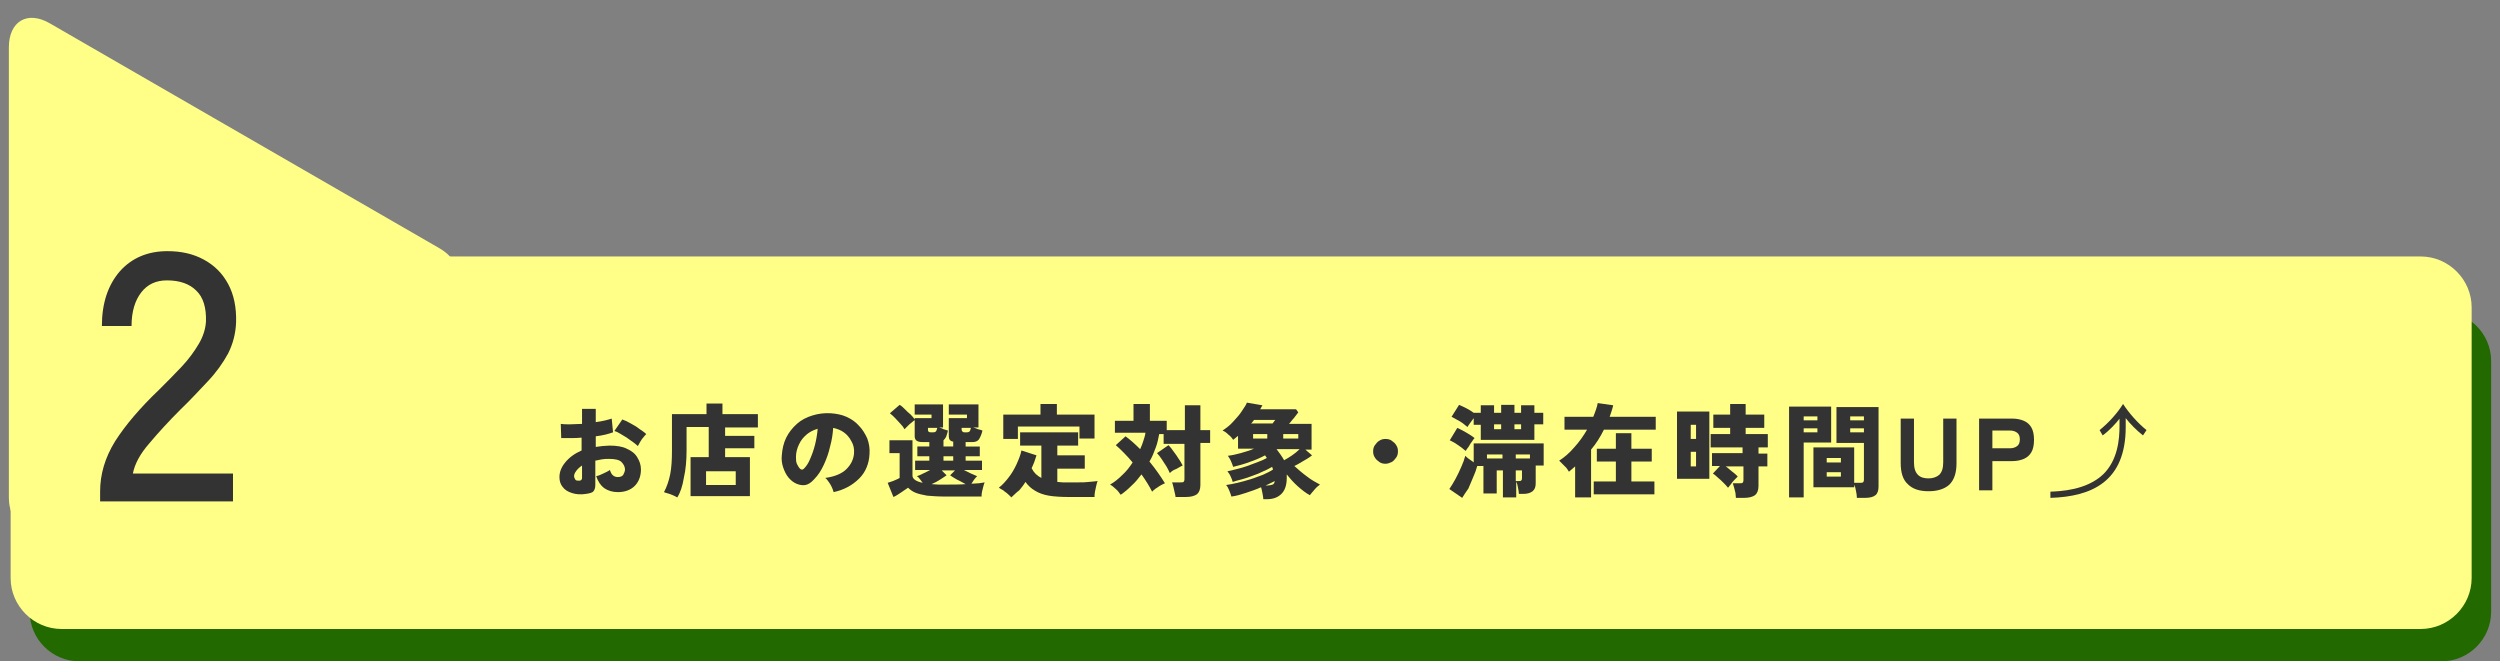
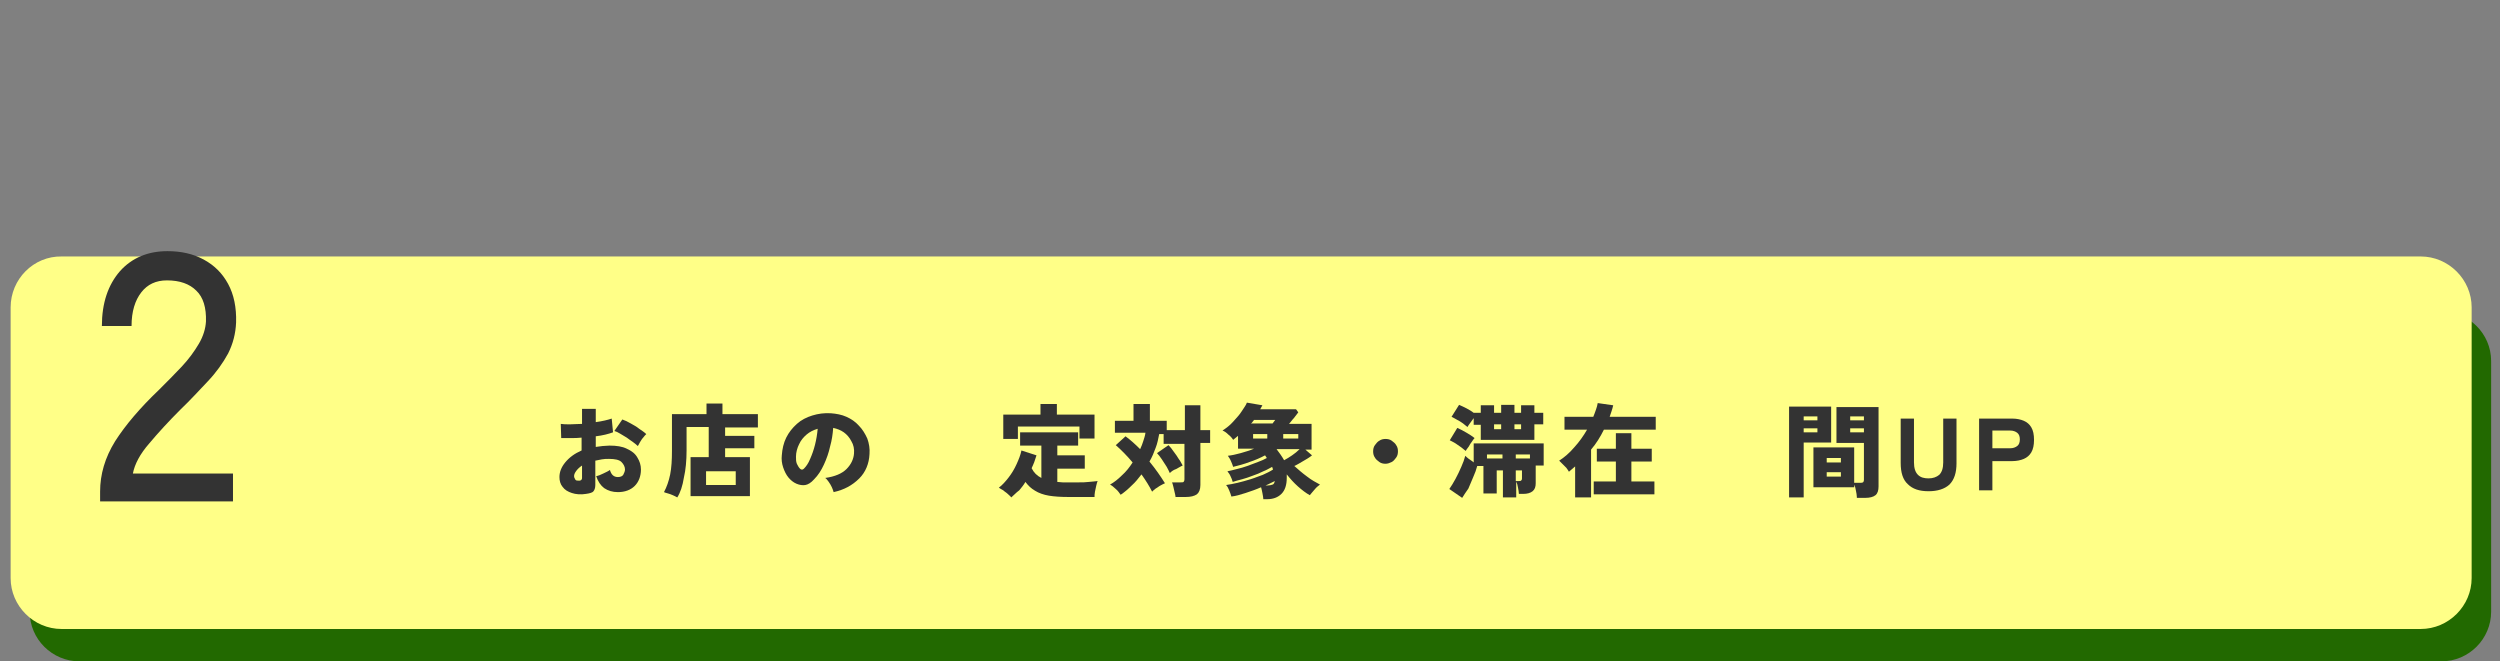
<svg xmlns="http://www.w3.org/2000/svg" version="1.1" id="レイヤー_1" x="0px" y="0px" viewBox="0 0 564.4 149.3" style="enable-background:new 0 0 564.4 149.3;" xml:space="preserve">
  <rect x="0" y="0" width="564.4" height="149.3" fill="#808080" stroke="none" />
  <style type="text/css">
	.st0{fill:#226900;}
	.st1{fill:#FFFF87;}
	.st2{fill:#333333;}
</style>
  <g>
    <path class="st0" d="M562.4,138.1c0,6.1-5,11.2-11.2,11.2H17.9c-6.1,0-11.2-5-11.2-11.2V81.5c0-6.1,5-11.2,11.2-11.2h533.3   c6.1,0,11.2,5,11.2,11.2V138.1z" />
  </g>
  <g>
    <path class="st1" d="M2.4,130.5c0,6.3,5.2,11.5,11.5,11.5h532.6c6.3,0,11.5-5.2,11.5-11.5V69.4c0-6.3-5.2-11.5-11.5-11.5H13.9   C7.6,57.8,2.4,63,2.4,69.4V130.5z" />
  </g>
  <g>
-     <path class="st1" d="M11.3,117.7c-5.1,3-9.3,0.5-9.3-5.4V10.7c0-5.9,4.2-8.4,9.3-5.4l88,50.8c5.1,3,5.1,7.8,0,10.8L11.3,117.7z" />
-   </g>
+     </g>
  <g>
    <path class="st2" d="M22.6,113.3V111c0-3.9,1.1-7.7,3.4-11.4c2.3-3.6,5.6-7.5,9.9-11.6c1.8-1.8,3.5-3.5,5.1-5.2   c1.6-1.7,2.9-3.5,3.9-5.2c1-1.7,1.5-3.4,1.6-5c0.1-3.1-0.6-5.5-2.2-7c-1.5-1.5-3.7-2.3-6.6-2.3c-2.5,0-4.4,0.9-5.8,2.7   c-1.4,1.8-2.2,4.3-2.2,7.6H23c0-5.2,1.4-9.3,4.1-12.4c2.7-3,6.3-4.5,10.7-4.5c3.1,0,5.8,0.6,8.2,1.9c2.4,1.3,4.2,3.1,5.5,5.5   c1.3,2.4,1.9,5.3,1.8,8.7c-0.1,2.5-0.7,4.8-1.8,7c-1.2,2.2-2.7,4.3-4.6,6.3c-1.9,2-3.9,4.2-6.2,6.4c-2.6,2.6-4.9,5.1-7,7.6   c-2.1,2.4-3.3,4.7-3.7,6.8h22.6v6.3H22.6z" />
  </g>
  <g>
    <path class="st2" d="M132.3,111.5c-1.2,0.2-2.3,0.1-3.2-0.2c-0.9-0.3-1.6-0.7-2.1-1.4c-0.5-0.6-0.7-1.4-0.7-2.2   c0-1.1,0.4-2.2,1.3-3.3c0.9-1.1,2.1-2,3.7-2.7v-2.9c-0.8,0.1-1.6,0.1-2.4,0.1c-0.8,0-1.5,0-2.2,0l-0.1-3.2c0.6,0.1,1.2,0.1,2.1,0.1   c0.8,0,1.7-0.1,2.7-0.1v-3.4h3.1v3c1.5-0.2,2.7-0.5,3.6-0.8l0.3,3.1c-1.1,0.4-2.3,0.7-3.9,0.9v2.4c0.5-0.1,1-0.1,1.5-0.2   c0.5,0,1-0.1,1.6-0.1c1.6,0,2.9,0.2,3.9,0.7c1.1,0.5,1.9,1.1,2.4,2c0.5,0.8,0.8,1.7,0.8,2.7c0,1.5-0.5,2.8-1.4,3.7   c-0.9,0.9-2.2,1.4-3.8,1.4c-1.2,0-2.2-0.3-3.1-0.9c-0.8-0.6-1.4-1.5-1.8-2.7c0.5-0.1,1-0.3,1.6-0.6c0.6-0.3,1.1-0.5,1.5-0.8   c0.3,1.1,0.9,1.6,1.8,1.6c0.6,0,1-0.2,1.2-0.5c0.2-0.4,0.4-0.8,0.4-1.2c0-0.6-0.3-1.2-0.8-1.7c-0.5-0.5-1.5-0.7-2.8-0.7   c-0.6,0-1.1,0-1.6,0.1c-0.5,0.1-1,0.2-1.5,0.3v5.5c0,0.7-0.2,1.2-0.5,1.5C133.7,111.2,133.1,111.4,132.3,111.5z M130.4,108.5   c0.6,0.1,1-0.1,1-0.6v-2.8c-0.6,0.4-1,0.8-1.3,1.2c-0.3,0.4-0.5,0.8-0.5,1.2c0,0.2,0.1,0.5,0.2,0.6   C129.9,108.4,130.1,108.5,130.4,108.5z M144,100.7c-0.3-0.3-0.7-0.6-1.1-0.9c-0.4-0.3-0.9-0.6-1.4-1c-0.5-0.3-1-0.6-1.5-0.9   c-0.5-0.3-0.9-0.5-1.3-0.6l1.8-2.6c0.6,0.2,1.2,0.5,1.9,0.9c0.7,0.4,1.3,0.7,1.9,1.2c0.6,0.4,1.2,0.8,1.6,1.2   c-0.2,0.2-0.5,0.5-0.7,0.8c-0.3,0.3-0.5,0.7-0.7,1C144.2,100.3,144.1,100.6,144,100.7z" />
    <path class="st2" d="M152.9,112.3c-0.3-0.2-0.6-0.3-1-0.5c-0.4-0.2-0.8-0.3-1.1-0.4c-0.4-0.1-0.7-0.2-0.9-0.3   c0.6-1.1,1.1-2.5,1.4-4c0.3-1.5,0.4-3.3,0.4-5.3v-8.3h7.8v-2.4h3.6v2.4h8v3h-7.4v1.9h6.6v2.8h-6.6v2h5.6v8.8h-13.4v-8.8h4.1v-6.8   H155v5.3c0,2.3-0.2,4.4-0.6,6.1C154.1,109.7,153.6,111.2,152.9,112.3z M159.4,109.5h6.7v-3.1h-6.7V109.5z" />
    <path class="st2" d="M188.2,111.1c-0.1-0.3-0.2-0.7-0.4-1.1c-0.2-0.4-0.4-0.8-0.7-1.2c-0.3-0.4-0.5-0.7-0.8-0.9   c2.2-0.3,3.8-1,4.8-2c1-1,1.6-2.2,1.7-3.5c0.1-1-0.1-2-0.6-2.8c-0.4-0.8-1-1.5-1.7-2c-0.7-0.5-1.5-0.8-2.4-1   c-0.1,1.4-0.3,2.8-0.7,4.2c-0.3,1.4-0.8,2.8-1.4,4.1c-0.6,1.3-1.3,2.4-2.2,3.3c-0.7,0.8-1.4,1.2-2,1.3c-0.6,0.1-1.3,0-2-0.3   c-0.7-0.3-1.3-0.8-1.8-1.4c-0.5-0.6-0.9-1.4-1.2-2.3c-0.3-0.9-0.4-1.8-0.3-2.7c0.1-1.4,0.4-2.8,1-4c0.6-1.2,1.4-2.2,2.4-3.1   c1-0.9,2.2-1.5,3.5-1.9c1.3-0.4,2.7-0.6,4.2-0.5c1.2,0.1,2.4,0.3,3.5,0.8c1.1,0.5,2,1.1,2.8,2c0.8,0.8,1.4,1.8,1.9,2.9   c0.4,1.1,0.6,2.3,0.5,3.5c-0.1,2.2-0.9,4.1-2.3,5.5C192.4,109.6,190.5,110.6,188.2,111.1z M181.5,105.8c0.5-0.5,1-1.2,1.4-2.2   c0.4-0.9,0.8-2,1.1-3.2c0.3-1.2,0.5-2.4,0.6-3.6c-1,0.3-1.8,0.7-2.5,1.3c-0.7,0.6-1.3,1.3-1.7,2.2c-0.4,0.8-0.7,1.8-0.7,2.8   c0,0.6,0,1.1,0.2,1.6c0.2,0.4,0.4,0.8,0.7,1.1C180.9,106.1,181.2,106.1,181.5,105.8z" />
-     <path class="st2" d="M201.7,112.2l-1.3-3.2c0.3-0.1,0.6-0.2,0.9-0.3c0.4-0.1,0.7-0.3,1-0.4c0.3-0.1,0.6-0.3,0.8-0.4v-5.6h-2.3v-2.9   h5.2v8c0,0.7,0.8,1.3,2.3,1.6c-0.2-0.3-0.4-0.5-0.6-0.8c-0.2-0.3-0.4-0.5-0.7-0.7c0.4-0.1,0.8-0.3,1.4-0.6c0.6-0.3,1.1-0.5,1.6-0.8   h-3.4V104h3.2v-1h-2.7v-2.2h2.7v-1h-1.6c-1.1,0-1.7-0.4-1.7-1.3v-4.1h3.8v-0.8h-3.8v-2.3h6.4v5.2H212c0.3,0.1,0.7,0.2,1,0.4   c0.4,0.1,0.7,0.2,1,0.3c-0.1,0.6-0.3,1-0.4,1.4c-0.2,0.4-0.4,0.6-0.6,0.8v1.4h2.2v-1.1c-0.7-0.1-1-0.5-1-1.2v-4.1h4.1v-0.8h-4.1   v-2.3h6.7v5.2h-1.2c0.3,0.1,0.7,0.2,1.1,0.4c0.4,0.1,0.8,0.2,1,0.3c-0.2,0.9-0.5,1.5-0.8,2c-0.3,0.4-0.8,0.6-1.4,0.6h-1.6v1h3.2   v2.2h-3.2v1h3.7v2.1h-4.1c0.5,0.3,1.1,0.5,1.6,0.8c0.6,0.3,1,0.4,1.4,0.6c-0.2,0.2-0.5,0.5-0.7,0.8c-0.2,0.3-0.4,0.6-0.6,0.9   c0.6,0,1.2-0.1,1.7-0.1c0.5-0.1,0.9-0.1,1.3-0.2c-0.1,0.2-0.2,0.5-0.3,0.9c-0.1,0.4-0.2,0.8-0.3,1.2c-0.1,0.4-0.1,0.8-0.1,1.1h-8.1   c-1.7,0-3-0.1-4.2-0.2c-1.1-0.2-2-0.4-2.7-0.7c-0.7-0.3-1.2-0.7-1.6-1.1c-0.4,0.3-1,0.7-1.6,1.1C202.8,111.6,202.2,112,201.7,112.2   z M204.2,96.9c-0.2-0.4-0.5-0.8-0.9-1.2c-0.4-0.4-0.8-0.9-1.2-1.3c-0.4-0.4-0.8-0.8-1.2-1.1l2.2-1.9c0.4,0.2,0.8,0.6,1.2,1   c0.4,0.4,0.8,0.8,1.3,1.2c0.4,0.4,0.7,0.8,1,1.2c-0.2,0.1-0.5,0.3-0.8,0.6c-0.3,0.2-0.6,0.5-0.9,0.8   C204.6,96.5,204.4,96.7,204.2,96.9z M210.1,97.6h0.6c0.3,0,0.5-0.1,0.6-0.2c0.1-0.1,0.2-0.4,0.3-0.8h-2.1v0.5   C209.5,97.4,209.7,97.6,210.1,97.6z M213.5,109.4c1.7,0,3.2,0,4.5-0.1c-0.6-0.3-1.2-0.7-1.9-1c-0.7-0.4-1.2-0.7-1.6-1l1.1-1.1h-3   l1.1,1.1c-0.4,0.3-0.9,0.6-1.5,1c-0.6,0.4-1.2,0.7-1.9,1c0.5,0,1,0.1,1.6,0.1C212.3,109.4,212.9,109.4,213.5,109.4z M213,104h2.2   v-1H213V104z M217.7,97.6h0.6c0.3,0,0.5-0.1,0.6-0.2c0.1-0.1,0.2-0.4,0.3-0.8h-2.1v0.5C217.2,97.4,217.4,97.6,217.7,97.6z" />
    <path class="st2" d="M228.3,112.3c-0.2-0.3-0.5-0.5-0.8-0.8c-0.3-0.3-0.7-0.5-1-0.8c-0.4-0.2-0.7-0.4-1-0.6   c0.8-0.6,1.5-1.4,2.2-2.3c0.7-0.9,1.3-1.9,1.8-3c0.5-1.1,0.9-2.1,1.1-3.1l3.4,1.1c-0.2,0.5-0.3,1-0.5,1.5c-0.2,0.5-0.4,1-0.6,1.4   c0.5,1,1.2,1.7,2.2,2.2v-7.3h-4.8v-3h13.1v3h-4.7v2.2h6.2v3h-6.2v3c0.4,0,0.8,0.1,1.2,0.1c0.4,0,0.9,0,1.3,0c0.7,0,1.5,0,2.3,0   c0.8,0,1.6,0,2.3-0.1c0.8-0.1,1.4-0.1,2-0.2c-0.1,0.2-0.2,0.6-0.3,1c-0.1,0.4-0.2,0.9-0.3,1.4c-0.1,0.5-0.1,0.9-0.1,1.2h-5.8   c-1.8,0-3.3-0.1-4.5-0.3c-1.2-0.2-2.3-0.6-3.1-1.1c-0.9-0.5-1.6-1.2-2.2-2c-0.4,0.7-0.9,1.3-1.4,1.9   C229.4,111.2,228.9,111.8,228.3,112.3z M226.5,99.2v-5.6h8.4v-2.4h3.7v2.4h8.5V99h-3.4v-2.7h-13.9v2.8H226.5z" />
    <path class="st2" d="M265.4,112.3c0-0.3-0.1-0.7-0.2-1.1c-0.1-0.5-0.2-0.9-0.3-1.3c-0.1-0.4-0.2-0.8-0.3-1h1.9c0.3,0,0.6,0,0.7-0.1   s0.2-0.3,0.2-0.6v-8h-4.7V98h-1c-0.2,1-0.4,2.1-0.8,3.1c-0.4,1.1-0.8,2.1-1.4,3.1c1.4,1.7,2.5,3.3,3.5,4.9c-0.3,0.1-0.6,0.3-1,0.5   c-0.4,0.2-0.7,0.5-1.1,0.7c-0.3,0.2-0.6,0.5-0.8,0.7c-0.6-1.2-1.4-2.5-2.4-3.9c-0.7,0.9-1.4,1.8-2.2,2.5c-0.8,0.8-1.6,1.5-2.5,2.1   c-0.3-0.4-0.6-0.9-1.1-1.3c-0.4-0.4-0.9-0.8-1.3-1c0.9-0.5,1.8-1.2,2.7-2.1c0.9-0.8,1.7-1.8,2.4-2.9c-0.6-0.7-1.2-1.4-1.9-2.1   c-0.7-0.7-1.3-1.3-1.9-1.8l2.2-2c1.1,0.8,2.2,1.8,3.3,2.9c0.3-0.6,0.5-1.2,0.7-1.8c0.2-0.6,0.4-1.2,0.5-1.9h-6.9V95h4.2v-3.8h3.7   V95h3.8v2.1h4.1v-5.6h3.5v5.6h2.2v2.9H271v9.5c0,1-0.3,1.7-0.8,2.1c-0.6,0.4-1.4,0.6-2.5,0.6H265.4z M264.1,106.8   c-0.2-0.4-0.4-0.9-0.7-1.4s-0.7-1.1-1.1-1.7c-0.4-0.6-0.8-1.1-1.1-1.4l2.6-1.8c0.4,0.4,0.8,0.9,1.2,1.5c0.4,0.5,0.8,1.1,1.1,1.6   c0.4,0.5,0.6,1,0.9,1.5c-0.5,0.2-0.9,0.5-1.5,0.8C264.9,106.1,264.5,106.4,264.1,106.8z" />
    <path class="st2" d="M285.2,112.6c0-0.3-0.1-0.7-0.2-1.3c-0.1-0.5-0.2-1-0.3-1.3c-1.1,0.5-2.3,0.9-3.5,1.3   c-1.2,0.4-2.3,0.7-3.2,0.8c-0.1-0.4-0.3-0.9-0.5-1.4c-0.2-0.5-0.4-0.9-0.7-1.2c0.8-0.1,1.7-0.3,2.6-0.5c0.9-0.2,1.9-0.5,2.9-0.8   c1-0.3,1.9-0.7,2.8-1c0.9-0.4,1.7-0.8,2.3-1.2c0-0.1-0.1-0.2-0.1-0.3c0-0.1-0.1-0.2-0.1-0.3c-0.6,0.3-1.2,0.7-2,1   c-0.8,0.4-1.5,0.7-2.4,1c-0.8,0.3-1.6,0.6-2.4,0.8c-0.8,0.2-1.5,0.4-2.1,0.6c-0.1-0.4-0.3-0.9-0.5-1.3c-0.2-0.5-0.5-0.8-0.7-1.1   c0.6-0.1,1.3-0.3,2.1-0.5c0.8-0.2,1.6-0.4,2.4-0.7c0.8-0.3,1.6-0.6,2.4-0.9c0.8-0.3,1.5-0.6,2-0.9c-0.1-0.1-0.1-0.2-0.2-0.3   c-0.1-0.1-0.1-0.2-0.2-0.3c-1.1,0.6-2.3,1.1-3.5,1.5c-1.3,0.5-2.5,0.8-3.7,1.1c-0.1-0.4-0.3-0.8-0.5-1.3c-0.2-0.5-0.5-0.9-0.7-1.2   c0.9-0.1,1.8-0.3,2.9-0.6c1-0.3,2.1-0.6,3-1h-3.6v-2.9c-0.4,0.3-0.7,0.6-1.1,0.9c-0.3-0.5-0.7-0.9-1.1-1.2   c-0.4-0.4-0.8-0.7-1.3-0.9c0.9-0.6,1.7-1.2,2.4-2c0.7-0.8,1.4-1.5,1.9-2.3c0.5-0.8,1-1.4,1.2-2l3.5,0.6c-0.2,0.3-0.3,0.6-0.5,0.9   h8.1l0.5,0.7c-0.3,0.4-0.6,0.8-1,1.3c-0.4,0.4-0.7,0.9-1.1,1.3h5.1v5.8h-1.4l1.5,1.3c-0.6,0.5-1.3,0.9-2,1.3   c-0.7,0.4-1.3,0.8-2,1.1c0.9,0.8,1.8,1.6,2.9,2.4c1,0.8,2,1.3,2.9,1.8c-0.4,0.3-0.8,0.6-1.2,1.1c-0.4,0.5-0.8,0.9-1.1,1.3   c-0.9-0.5-1.8-1.2-2.7-2c-0.9-0.8-1.7-1.7-2.5-2.7c0,0.1,0,0.2,0,0.4c0,0.1,0,0.2,0,0.4c0,1.6-0.4,2.8-1.2,3.6   c-0.8,0.8-1.9,1.2-3.2,1.2H285.2z M282.4,95.6h4.9c0.1-0.1,0.2-0.3,0.3-0.4c0.1-0.1,0.2-0.3,0.3-0.4h-4.8c-0.1,0.2-0.2,0.3-0.3,0.4   C282.7,95.4,282.6,95.5,282.4,95.6z M282.9,99h3.2v-1h-3.2V99z M285.7,109.6h0.5c0.4,0,0.8-0.1,1.1-0.2c0.3-0.1,0.4-0.4,0.5-0.8   C287.1,108.9,286.5,109.3,285.7,109.6z M289.9,103.9c0.6-0.3,1.2-0.7,1.8-1.1c0.6-0.4,1.2-0.9,1.7-1.4h-5.2   C288.8,102.2,289.4,103,289.9,103.9z M289.7,99h3.4v-1h-3.4V99z" />
    <path class="st2" d="M312.8,104.7c-0.5,0-1-0.1-1.4-0.4c-0.4-0.3-0.8-0.6-1-1c-0.3-0.4-0.4-0.9-0.4-1.4c0-0.5,0.1-1,0.4-1.4   c0.3-0.4,0.6-0.8,1-1c0.4-0.3,0.9-0.4,1.4-0.4c0.5,0,1,0.1,1.4,0.4c0.4,0.3,0.8,0.6,1,1c0.3,0.4,0.4,0.9,0.4,1.4   c0,0.5-0.1,1-0.4,1.4c-0.3,0.4-0.6,0.8-1,1C313.8,104.5,313.3,104.7,312.8,104.7z" />
    <path class="st2" d="M330.9,101.8c-0.3-0.2-0.6-0.5-1-0.8c-0.4-0.3-0.9-0.6-1.3-0.9c-0.5-0.3-0.9-0.5-1.3-0.7l1.7-2.8   c0.7,0.3,1.4,0.7,2.1,1.1c0.7,0.4,1.3,0.8,1.8,1.2c-0.2,0.2-0.4,0.5-0.6,0.8c-0.3,0.4-0.5,0.7-0.7,1.1   C331.2,101.3,331,101.6,330.9,101.8z M330.1,112.4l-2.9-2c0.5-0.7,0.9-1.4,1.4-2.3c0.5-0.9,0.9-1.8,1.3-2.7   c0.4-0.9,0.7-1.7,0.9-2.5c0.2,0.2,0.4,0.4,0.8,0.7c0.4,0.3,0.8,0.5,1.1,0.8v-4.3h15.8v5h-1.8v4c0,0.8-0.2,1.4-0.7,1.8   c-0.5,0.4-1.2,0.6-2.1,0.6h-1c0-0.4-0.1-0.9-0.2-1.4c-0.1-0.6-0.2-1-0.4-1.4v3.6h-3v-6.1h-1.4v5.2h-3v-6.2h-1.4   c-0.2,0.8-0.5,1.6-0.9,2.5c-0.4,0.9-0.7,1.7-1.1,2.6C330.9,111.1,330.5,111.8,330.1,112.4z M334.3,99.4v-3.5h-1.6v-1.5   c-0.2,0.3-0.5,0.7-0.8,1.1c-0.3,0.4-0.5,0.7-0.6,0.9c-0.3-0.2-0.6-0.5-1-0.8c-0.4-0.3-0.9-0.6-1.3-0.8c-0.5-0.3-0.9-0.5-1.3-0.7   l1.7-2.7c0.5,0.2,1.1,0.5,1.7,0.8c0.6,0.3,1.2,0.7,1.6,1h1.6v-1.7h3v1.7h1.6v-1.8h3v1.8h1.5v-1.7h3v1.7h2v2.6h-2v3.5H334.3z    M335.7,103.5h3.5v-0.9h-3.5V103.5z M337.3,96.9h1.6v-1.1h-1.6V96.9z M341.9,96.9h1.5v-1.1h-1.5V96.9z M342.2,103.5h3.2v-0.9h-3.2   V103.5z M342.2,108.6h0.7c0.3,0,0.4,0,0.5-0.1c0.1-0.1,0.2-0.2,0.2-0.5v-1.8h-1.4V108.6z" />
    <path class="st2" d="M355.6,112.4v-7.1c-0.2,0.2-0.5,0.4-0.7,0.6c-0.2,0.2-0.5,0.4-0.7,0.6c-0.1-0.2-0.3-0.5-0.6-0.9   c-0.3-0.3-0.6-0.6-0.9-0.9c-0.3-0.3-0.5-0.5-0.7-0.7c1.1-0.7,2.3-1.7,3.4-3c1.1-1.2,2.1-2.6,2.9-4h-5.1v-2.9h6.5   c0.2-0.5,0.4-1,0.6-1.6c0.2-0.5,0.3-1,0.4-1.5l3.5,0.5c-0.2,0.9-0.5,1.7-0.8,2.6h10.4v2.9h-11.7c-0.8,1.6-1.7,3.1-2.9,4.5v10.8   H355.6z M359.8,111.6v-2.9h5v-4.5h-4.3v-2.9h4.3v-3.5h3.5v3.5h4.6v2.9h-4.6v4.5h5.2v2.9H359.8z" />
-     <path class="st2" d="M378.6,108.2V92.9h7.3v15.2H378.6z M381.7,99.1h1.2v-3.2h-1.2V99.1z M381.7,105.3h1.2V102h-1.2V105.3z    M391.9,112.4c0-0.3-0.1-0.7-0.1-1.1c-0.1-0.4-0.2-0.8-0.3-1.2c-0.1-0.4-0.2-0.7-0.3-1h1.5c0.3,0,0.6,0,0.7-0.1   c0.1-0.1,0.2-0.3,0.2-0.6v-3.1h-4c0.3,0.2,0.7,0.5,1,0.8c0.4,0.3,0.7,0.6,1,0.8c0.3,0.3,0.6,0.5,0.7,0.7c-0.2,0.2-0.5,0.5-0.8,0.8   c-0.3,0.3-0.6,0.7-0.8,1c-0.3,0.3-0.4,0.6-0.6,0.7c-0.2-0.3-0.6-0.7-1-1.1c-0.4-0.4-0.8-0.8-1.3-1.2c-0.4-0.4-0.8-0.7-1.1-0.9   l1.6-1.7h-1.8v-2.9h6.9V101h-7.2v-3h4.4v-1.4h-3.8v-3h3.8v-2.4h3.5v2.4h4.2v3h-4.2V98h5v3H397v1.4h2v2.9h-2v4.4   c0,1-0.3,1.7-0.8,2.1c-0.6,0.4-1.4,0.6-2.5,0.6H391.9z" />
    <path class="st2" d="M403.9,112.2V91.8h9.5v8.1h-6.2v12.4H403.9z M407.2,94.9h3.1V94h-3.1V94.9z M407.2,97.6h3.1v-0.9h-3.1V97.6z    M419.2,112.2c0-0.4-0.1-0.9-0.2-1.4c-0.1-0.6-0.2-1-0.4-1.4v0.6h-9.2v-9h9.2v8h1.3c0.3,0,0.5,0,0.7-0.1c0.1-0.1,0.2-0.3,0.2-0.5   v-8.4h-6.2v-8.1h9.5v17.9c0,0.9-0.2,1.6-0.7,2c-0.5,0.4-1.3,0.6-2.3,0.6H419.2z M412.4,104.4h3.2v-1h-3.2V104.4z M412.4,107.6h3.2   v-1h-3.2V107.6z M417.7,94.9h3.1V94h-3.1V94.9z M417.7,97.6h3.1v-0.9h-3.1V97.6z" />
    <path class="st2" d="M435.4,110.9c-2.1,0-3.6-0.5-4.7-1.6c-1.1-1-1.6-2.6-1.6-4.8V94.5h3v9.9c0,1.3,0.3,2.2,0.9,2.8   c0.6,0.6,1.4,0.8,2.4,0.8c1,0,1.8-0.3,2.4-0.8c0.6-0.6,0.9-1.5,0.9-2.8v-9.9h3v10.1c0,2.1-0.5,3.7-1.6,4.8   C439,110.4,437.4,110.9,435.4,110.9z" />
    <path class="st2" d="M446.8,110.6V94.5h7.5c1,0,1.9,0.2,2.6,0.5c0.7,0.3,1.3,0.8,1.7,1.5c0.4,0.7,0.6,1.6,0.6,2.8   c0,1.2-0.2,2.1-0.6,2.8c-0.4,0.7-1,1.2-1.7,1.5c-0.7,0.3-1.6,0.5-2.6,0.5h-4.5v6.6H446.8z M449.8,101.2h4c0.7,0,1.2-0.2,1.6-0.5   c0.4-0.3,0.6-0.8,0.6-1.5c0-0.7-0.2-1.2-0.6-1.5c-0.4-0.3-0.9-0.5-1.6-0.5h-4V101.2z" />
-     <path class="st2" d="M478.6,94.4c-0.9,1.2-2.4,2.8-3.9,3.9l-0.7-1.2c2-1.6,4-3.8,5.3-5.9c1.3,2,3.3,4.3,5.3,5.9l-0.8,1.2   c-1.4-1.1-2.9-2.6-3.9-3.9v2c0,12.3-7.6,15.7-17,16V111c2.2-0.1,8.1-0.3,11.9-3.9c3.3-3.2,3.7-7.9,3.7-10.9V94.4z" />
  </g>
</svg>